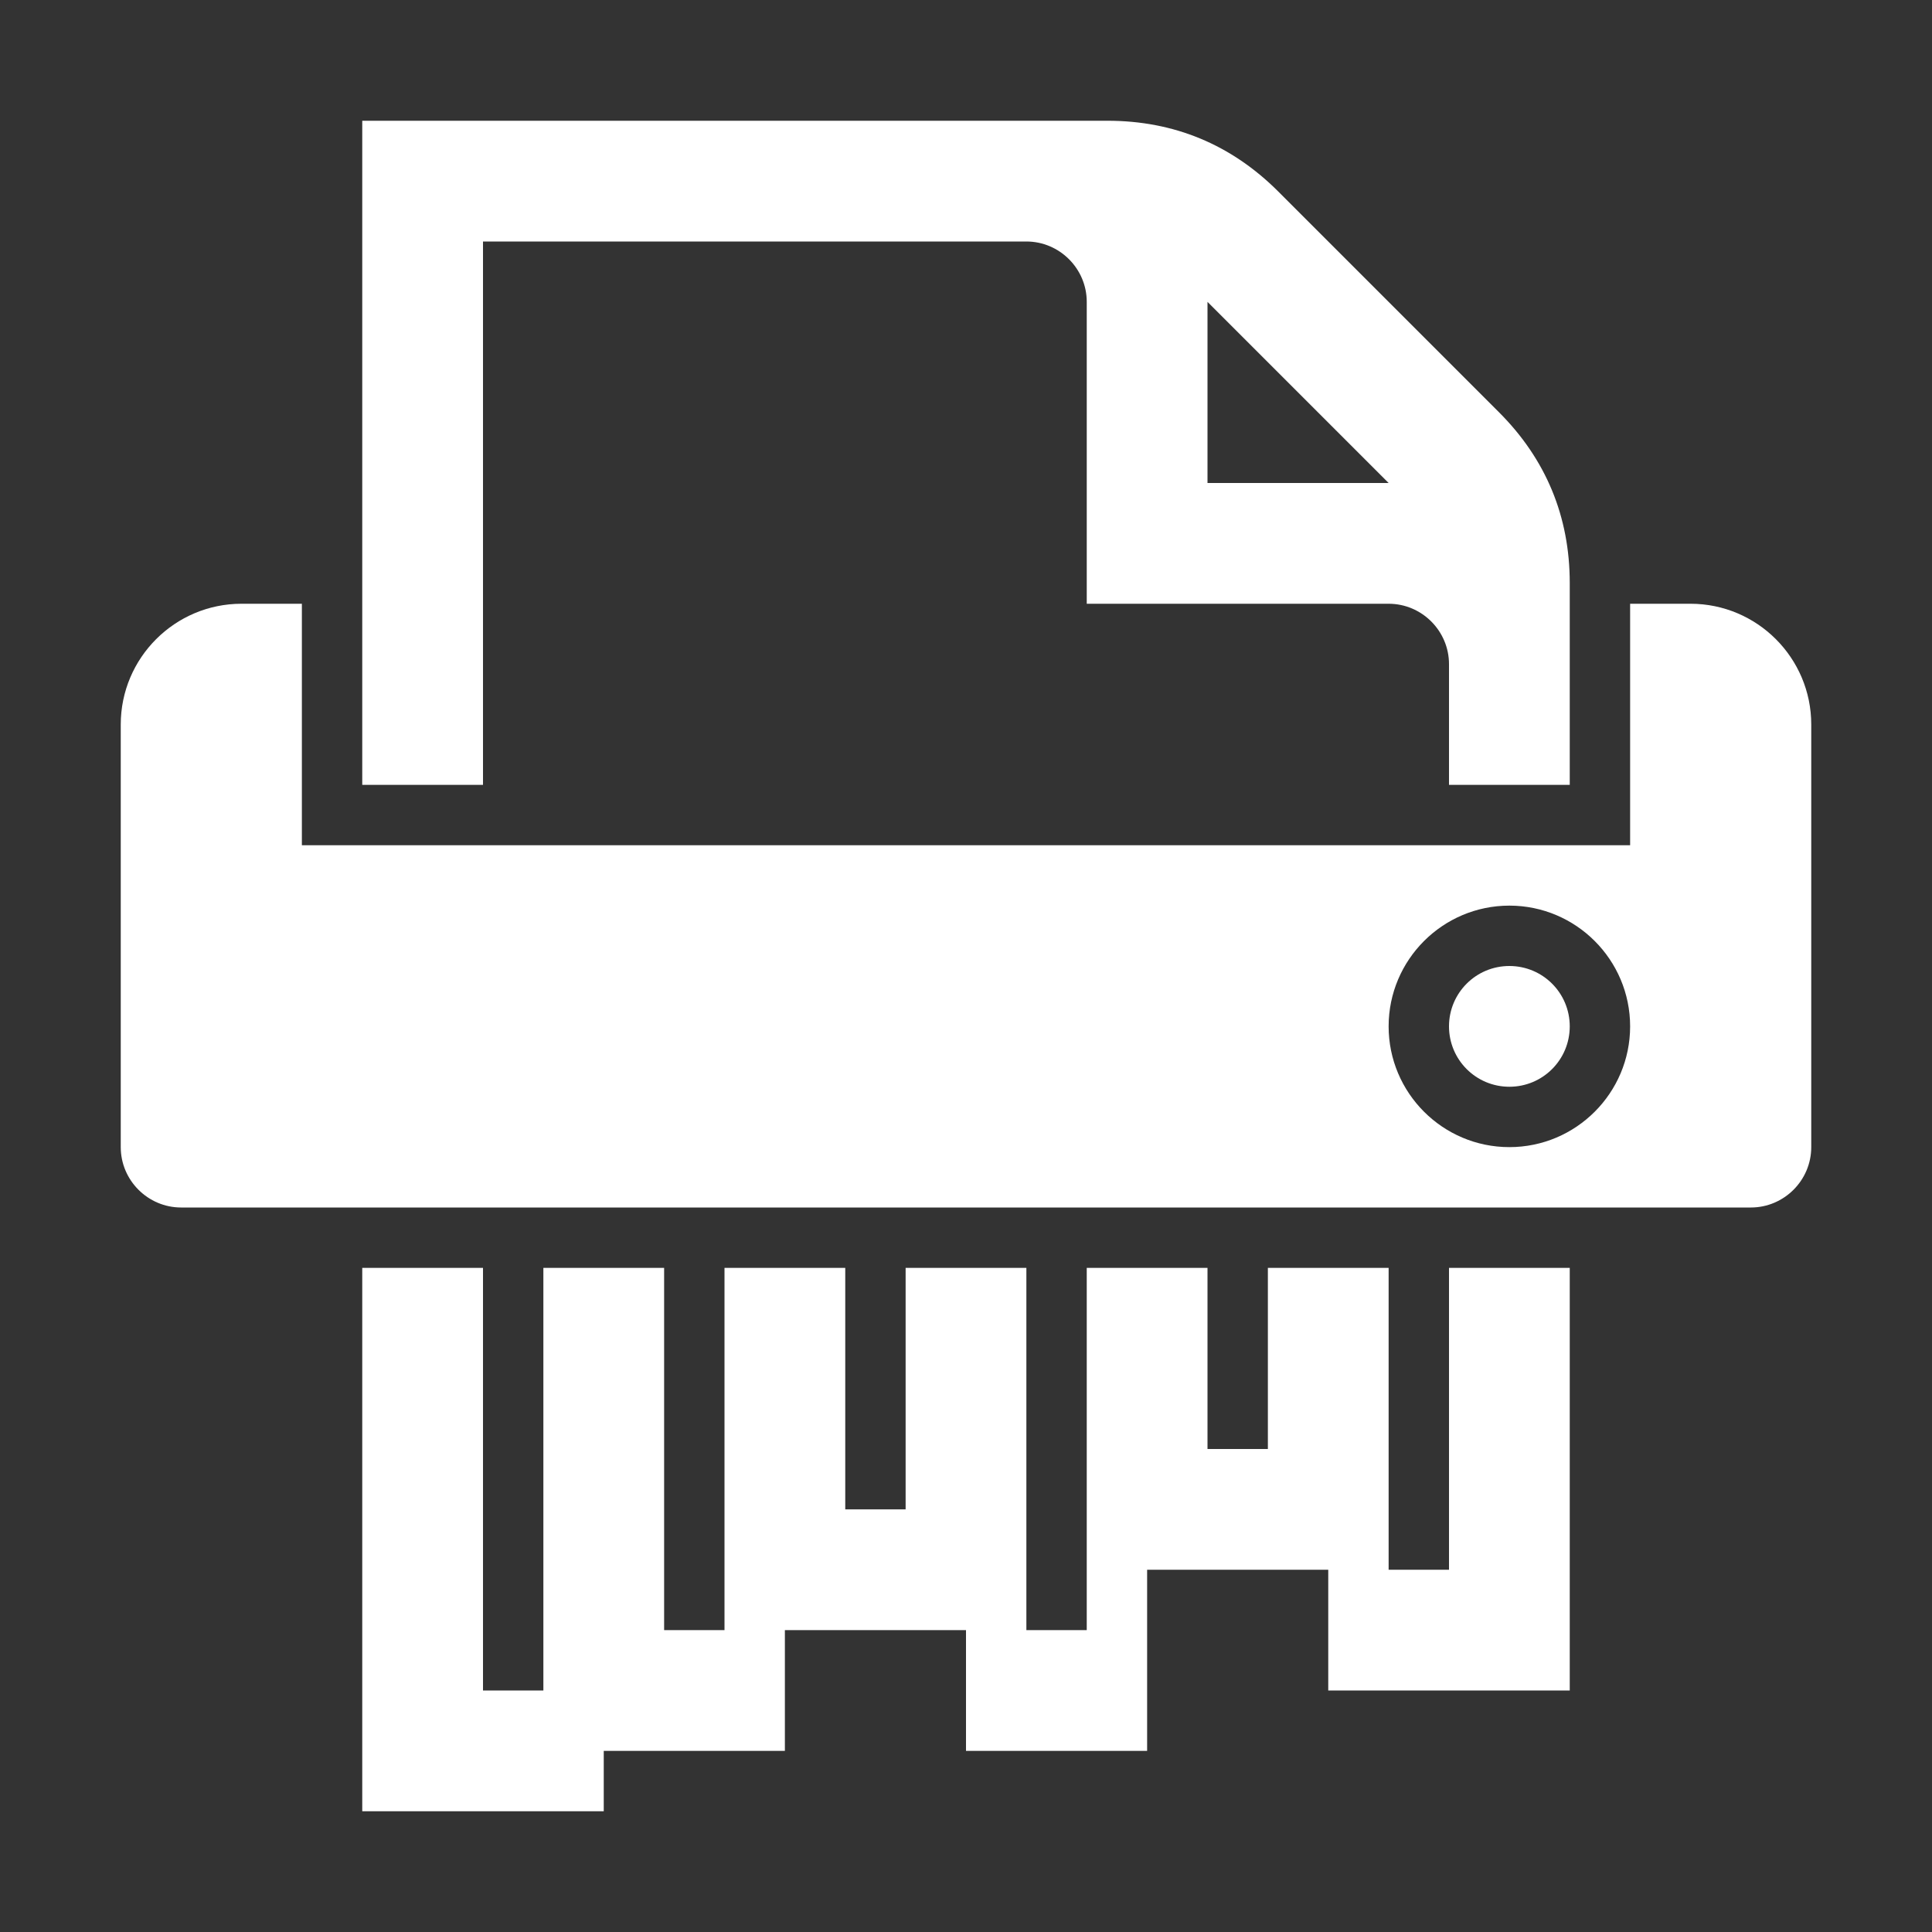
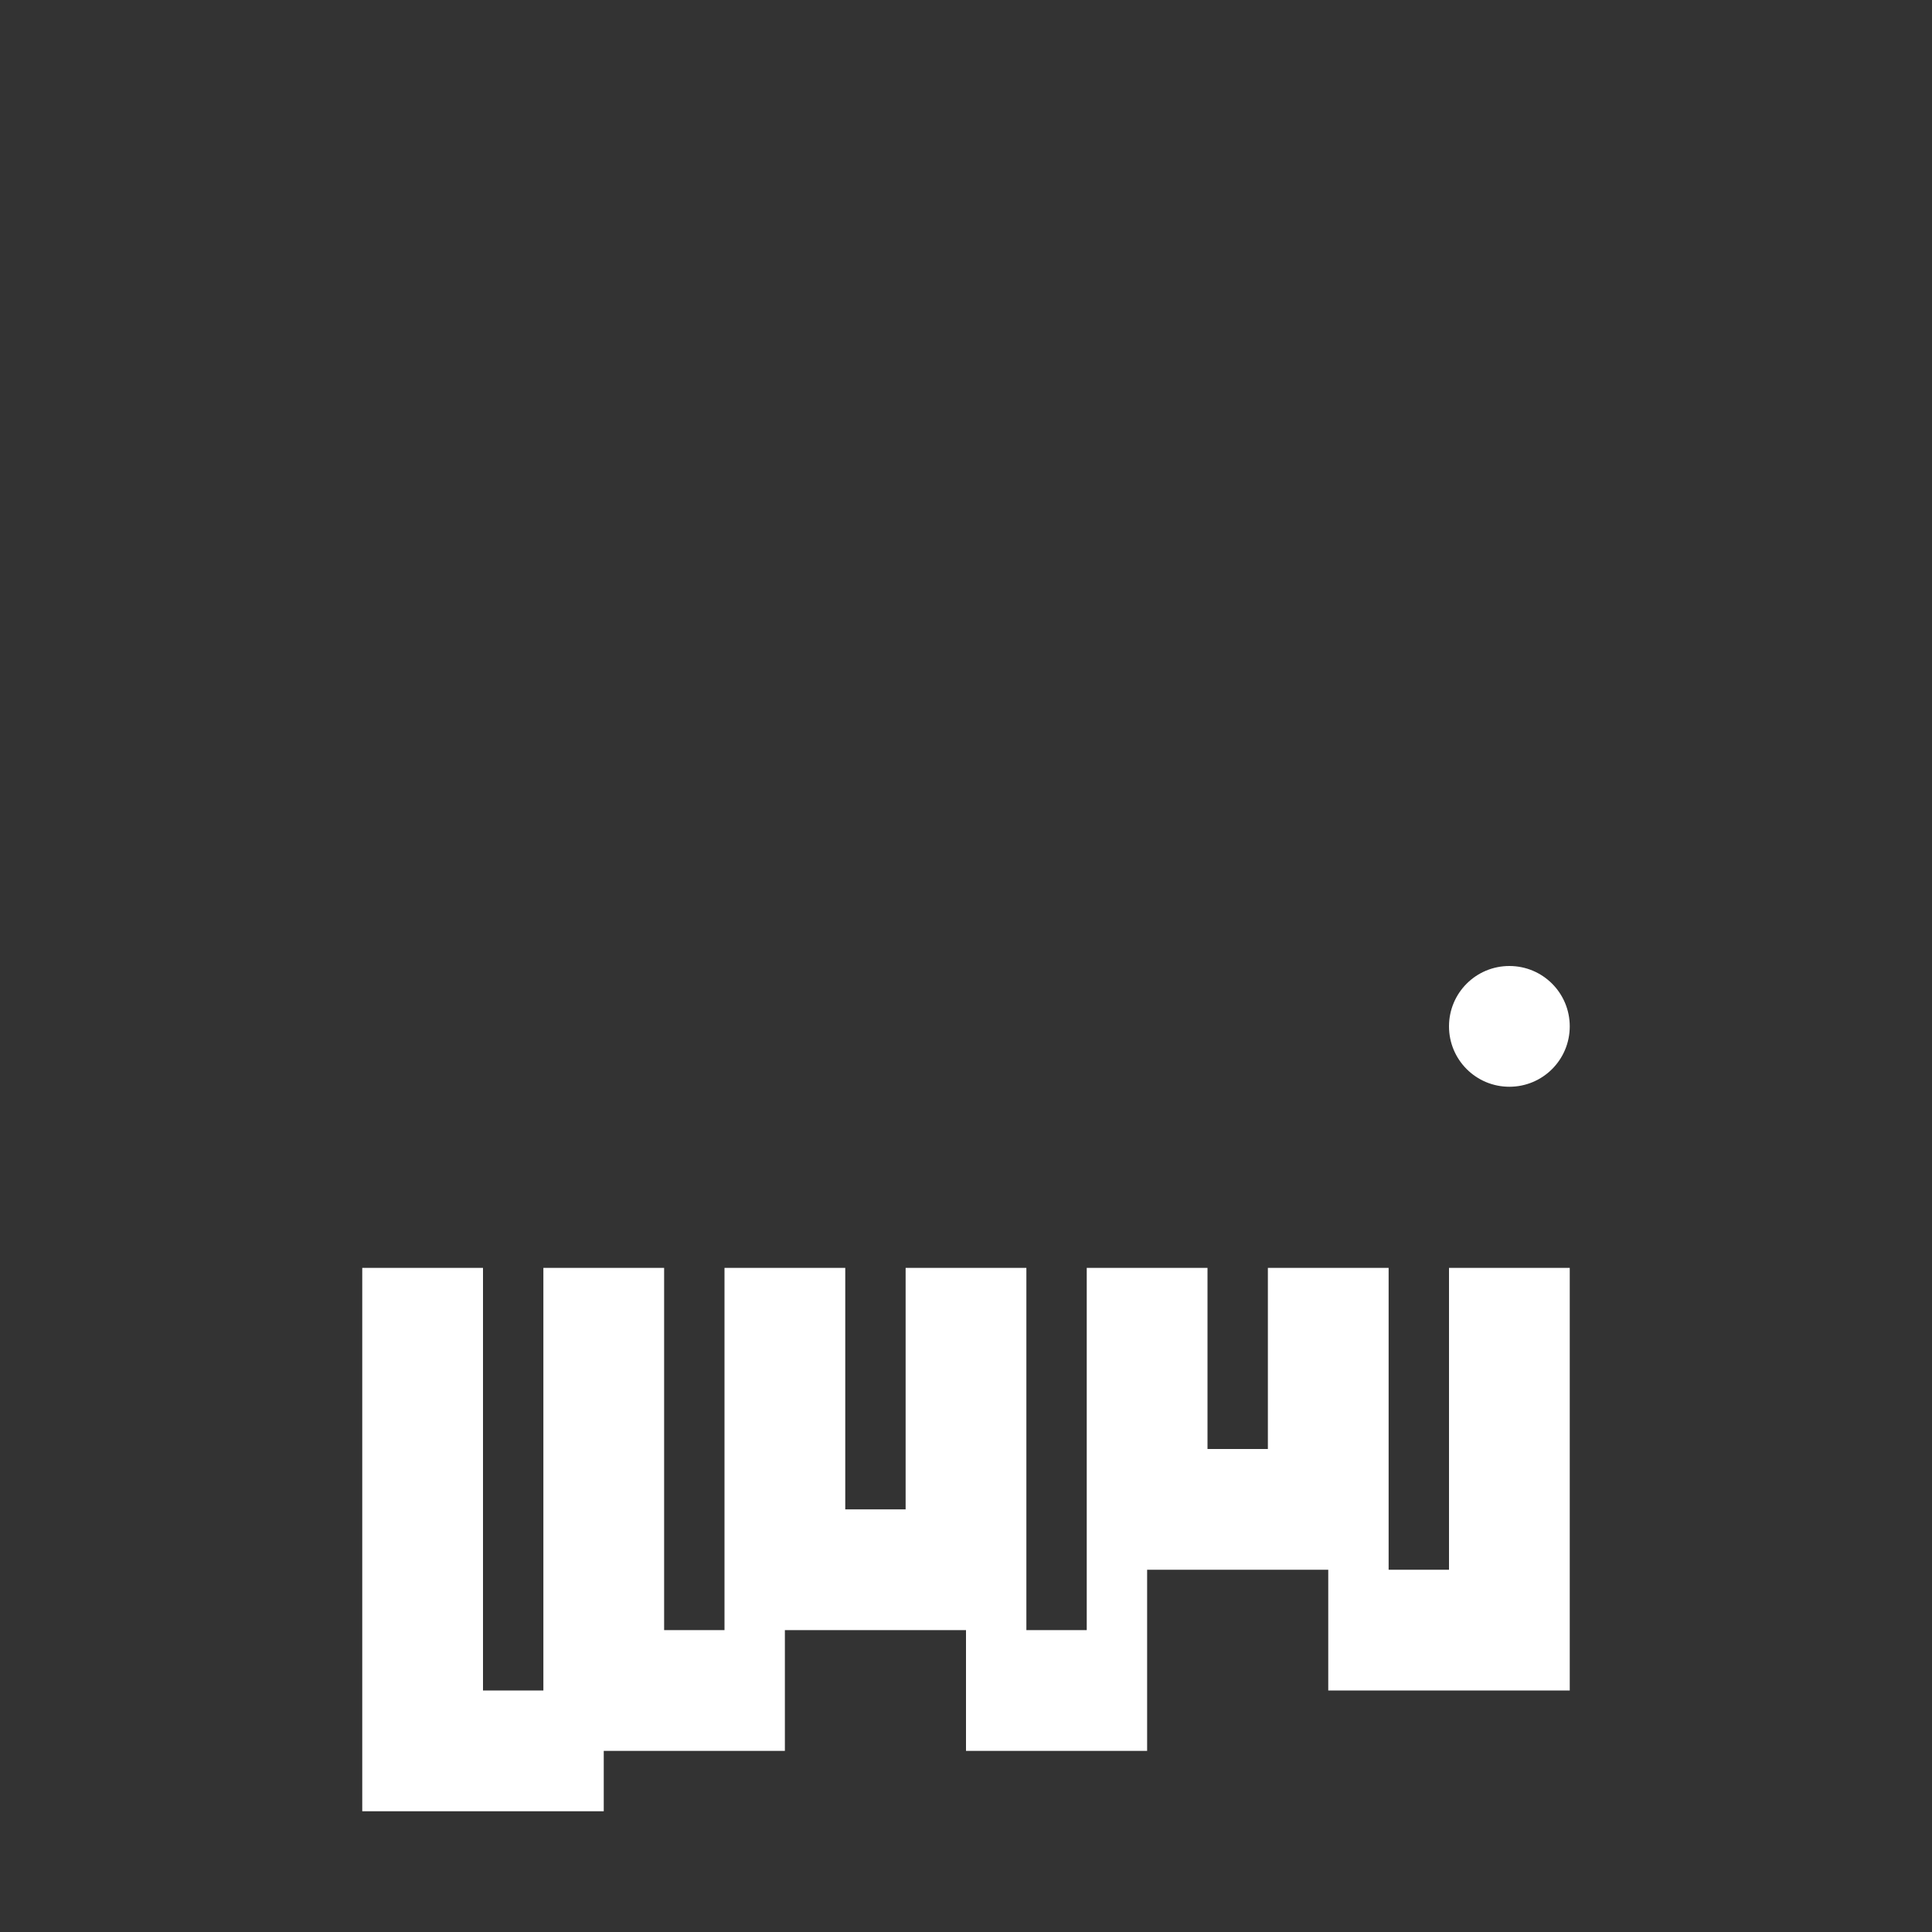
<svg xmlns="http://www.w3.org/2000/svg" xml:space="preserve" width="1024px" height="1024px" shape-rendering="geometricPrecision" text-rendering="geometricPrecision" image-rendering="optimizeQuality" fill-rule="nonzero" clip-rule="evenodd" viewBox="0 0 10240 10240">
  <rect x="0" y="0" width="10240" height="10240" fill="#333333" stroke="none" />
  <title>shredder icon</title>
  <desc>shredder icon from the IconExperience.com O-Collection. Copyright by INCORS GmbH (www.incors.com).</desc>
  <path id="curve3" fill="#FFFFFF" d="M8320,6720 8320,8960 7040,8960 7040,8320 6080,8320 6080,9280 5120,9280 5120,8640 4160,8640 4160,9280 3200,9280 3200,9600 1920,9600 1920,6720 2560,6720 2560,8960 2880,8960 2880,6720 3520,6720 3520,8640 3840,8640 3840,6720 4480,6720 4480,8000 4800,8000 4800,6720 5440,6720 5440,8640 5760,8640 5760,6720 6400,6720 6400,7680 6720,7680 6720,6720 7360,6720 7360,8320 7680,8320 7680,6720z" />
  <path id="curve2" fill="#FFFFFF" d="M8000 5120c177,0 320,143 320,320 0,177 -143,320 -320,320 -177,0 -320,-143 -320,-320 0,-177 143,-320 320,-320z" />
-   <path id="curve1" fill="#FFFFFF" d="M1280 3200l320 0 0 1280 7040 0 0 -1280 320 0c353,0 640,287 640,640l0 2240c0,176 -144,320 -320,320l-8320 0c-176,0 -320,-144 -320,-320l0 -2240c0,-353 287,-640 640,-640zm6720 1600c-353,0 -640,287 -640,640 0,353 287,640 640,640 353,0 640,-287 640,-640 0,-353 -287,-640 -640,-640z" />
-   <path id="curve0" fill="#FFFFFF" d="M6400 1600l0 960 960 0 -960 -960zm-4480 -960l3950 0c352,0 656,126 905,375l1170 1170c249,249 375,553 375,905l0 1070 -640 0 0 -640c0,-176 -144,-320 -320,-320l-1600 0 0 -1600c0,-176 -144,-320 -320,-320l-2880 0 0 2880 -640 0 0 -3520z" />
</svg>